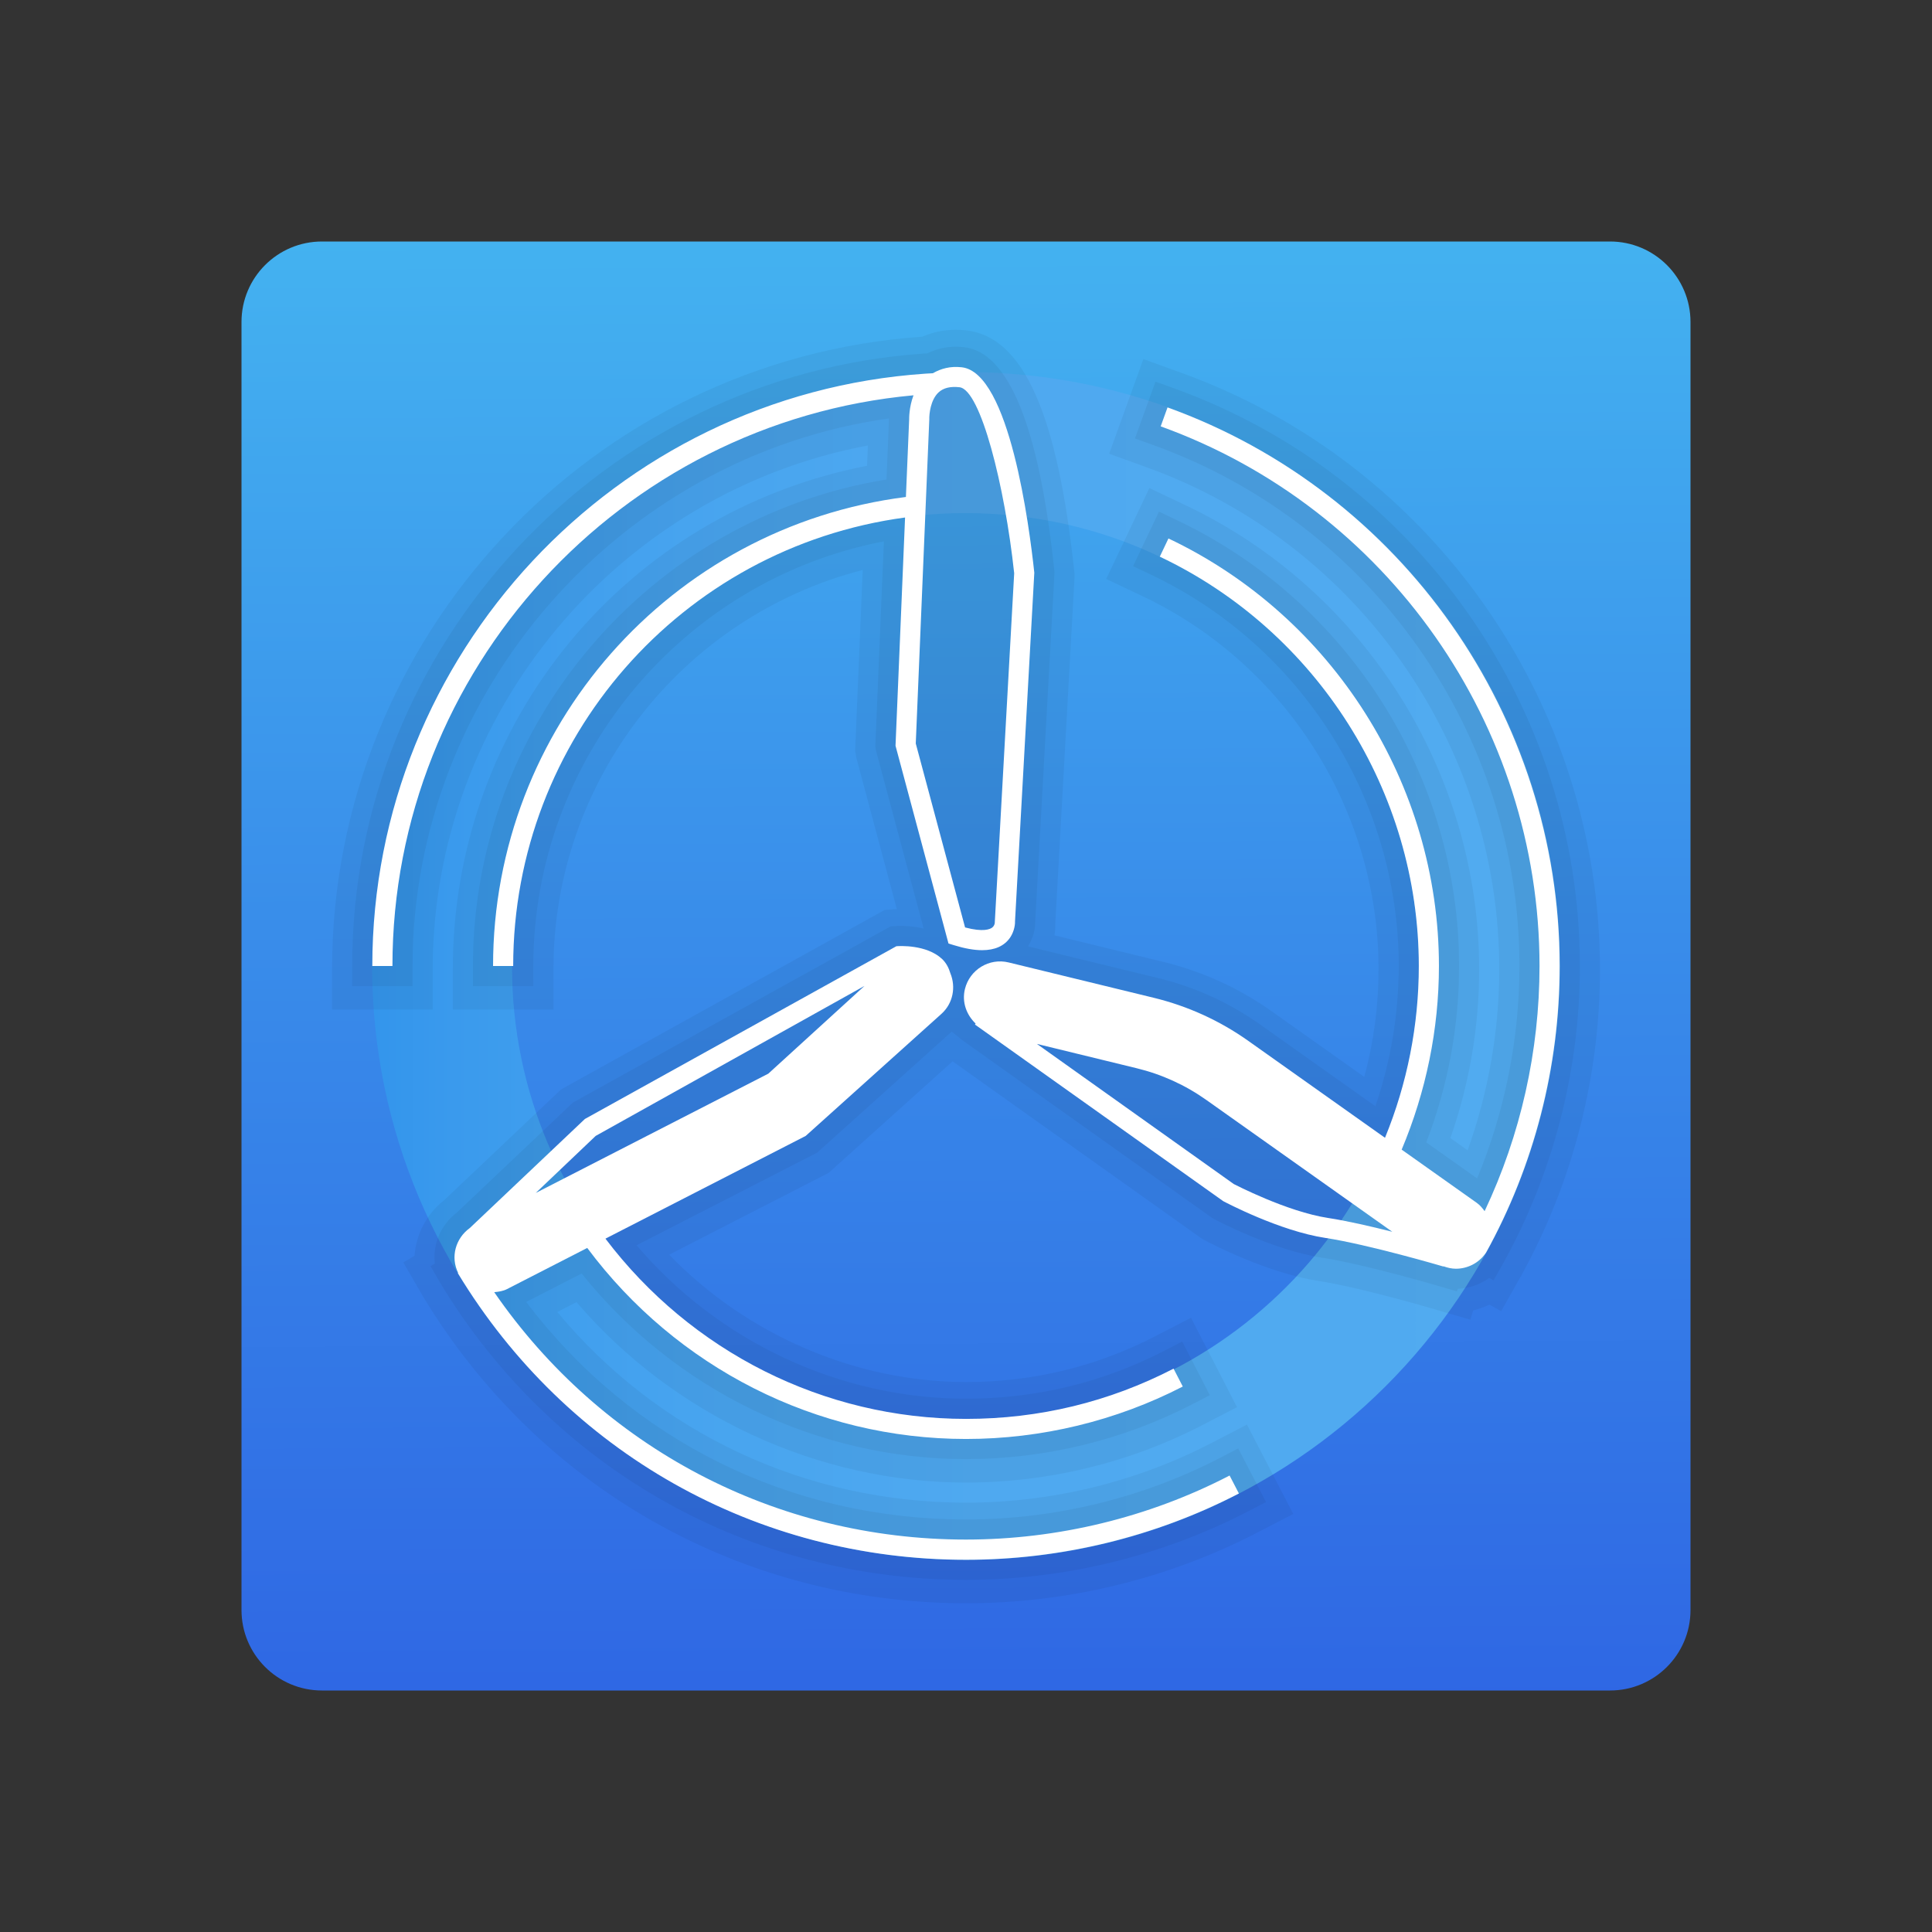
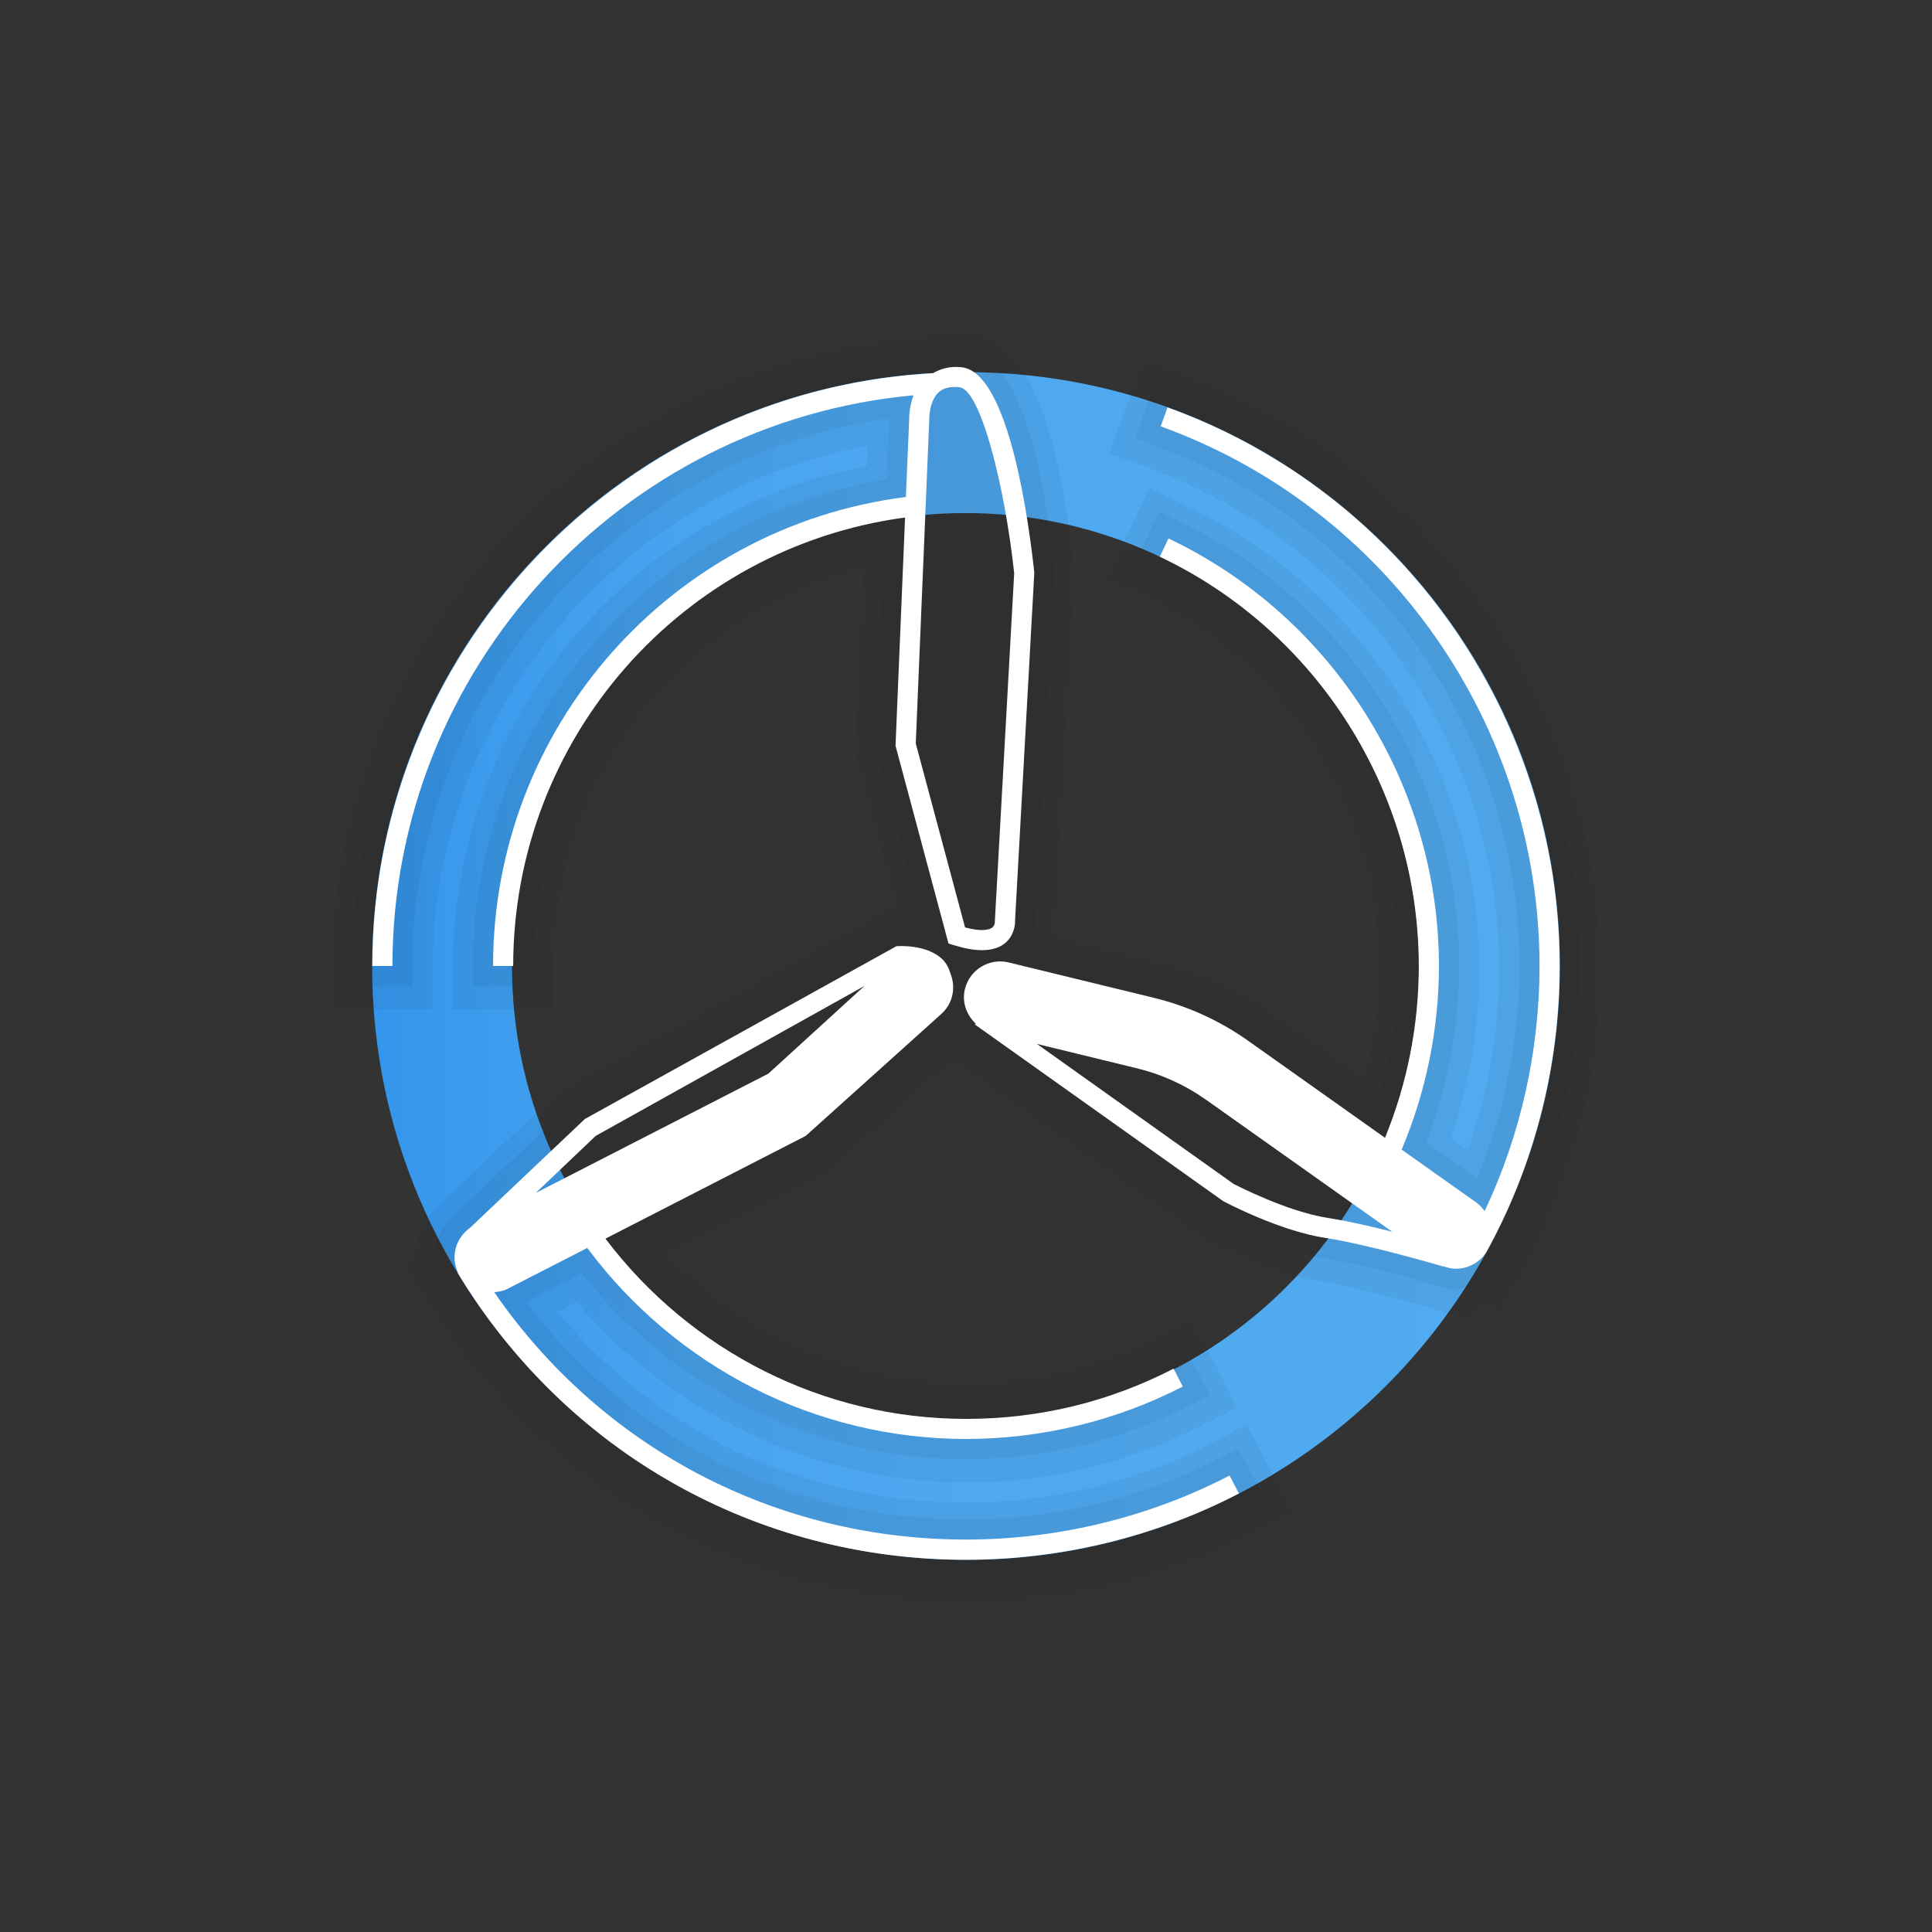
<svg xmlns="http://www.w3.org/2000/svg" viewBox="0 0 48 48" width="480px" height="480px">
  <rect x="0" y="0" width="48" height="48" fill="#333333" stroke="none" />
  <linearGradient id="YapdnIsyxQ8gflspY1m_ba" x1="24.094" x2="23.903" y1="6.252" y2="46.369" gradientTransform="matrix(1 0 0 -1 0 50)" gradientUnits="userSpaceOnUse">
    <stop offset="0" stop-color="#2e64e3" />
    <stop offset=".517" stop-color="#398dea" />
    <stop offset="1" stop-color="#45b7f1" />
  </linearGradient>
-   <path fill="url(#YapdnIsyxQ8gflspY1m_ba)" d="M40,6H8C6.895,6,6,6.895,6,8v32c0,1.105,0.895,2,2,2h32c1.105,0,2-0.895,2-2V8 C42,6.895,41.105,6,40,6z" />
  <linearGradient id="YapdnIsyxQ8gflspY1m_bb" x1="9.245" x2="38.755" y1="26" y2="26" gradientTransform="matrix(1 0 0 -1 0 50)" gradientUnits="userSpaceOnUse">
    <stop offset="0" stop-color="#3395ec" />
    <stop offset=".068" stop-color="#3a9aed" />
    <stop offset=".263" stop-color="#47a4ef" />
    <stop offset=".513" stop-color="#4fa9f0" />
    <stop offset="1" stop-color="#51abf0" />
  </linearGradient>
  <path fill="url(#YapdnIsyxQ8gflspY1m_bb)" d="M24,9.245 C15.851,9.245,9.245,15.851,9.245,24S15.851,38.755,24,38.755S38.755,32.149,38.755,24S32.149,9.245,24,9.245z M23.987,35.279 c-6.222,0-11.266-5.044-11.266-11.266s5.044-11.266,11.266-11.266s11.266,5.044,11.266,11.266S30.209,35.279,23.987,35.279z" />
  <path d="M29.178,9.652l-0.47-0.17l-0.17,0.47l-0.17,0.471l-0.17,0.47l0.47,0.17 C34.1,13.023,37.75,18.222,37.75,24c0,1.804-0.362,3.615-1.051,5.278l-1.264-0.896c0.541-1.409,0.815-2.881,0.815-4.382 c0-4.708-2.75-9.055-7.005-11.074l-0.451-0.214l-0.214,0.451l-0.215,0.452l-0.215,0.452l0.452,0.214 c3.735,1.771,6.149,5.586,6.149,9.718c0,1.193-0.195,2.363-0.58,3.485l-2.861-2.028c-0.766-0.542-1.616-0.93-2.527-1.153 l-3.241-0.79c0.131-0.217,0.183-0.447,0.177-0.618l0.478-8.64l0.002-0.04l-0.004-0.04c-0.376-3.559-1.131-5.426-2.244-5.549 c-0.067-0.008-0.134-0.012-0.199-0.012c-0.25,0-0.485,0.054-0.713,0.165l-0.078,0.005C14.99,9.325,8.75,16.008,8.75,24v0.5h0.5h0.5 h0.5V24c0-6.813,5.149-12.666,11.838-13.605v0.001l-0.063,1.517C16.138,12.867,11.75,17.99,11.75,24v0.5h0.5h0.5h0.5V24 c0-5.155,3.704-9.588,8.71-10.55l-0.21,5.019l-0.003,0.076l0.019,0.112l1.182,4.411c-0.213-0.047-0.414-0.064-0.556-0.064 c-0.081,0-0.137,0.004-0.158,0.005l-0.11,0.008l-0.097,0.054l-7.739,4.292l-0.055,0.031l-0.046,0.044l-2.837,2.688 c-0.403,0.307-0.602,0.792-0.548,1.267l-0.105,0.064l0.25,0.432c2.792,4.61,7.672,7.362,13.054,7.362 c2.437,0,4.86-0.589,7.009-1.703l0.444-0.23l-0.23-0.444l-0.23-0.444l-0.23-0.444l-0.444,0.23c-1.935,1.004-4.12,1.535-6.319,1.535 c-4.37,0-8.317-1.961-10.929-5.404l1.378-0.707c2.319,2.895,5.858,4.611,9.551,4.611c1.951,0,3.893-0.47,5.614-1.359l0.443-0.229 l-0.228-0.444l-0.229-0.444l-0.229-0.445l-0.445,0.23c-1.533,0.789-3.191,1.19-4.927,1.19c-3.132,0-6.149-1.415-8.184-3.812 l4.43-2.272l0.058-0.03l0.048-0.044l3.293-2.963l0.288,0.231l6.17,4.39l0.026,0.018l0.028,0.015 c0.059,0.032,1.466,0.778,2.693,0.965c0.804,0.122,2.181,0.495,2.868,0.696l0.479,0.14l0.02-0.065 c0.284-0.009,0.557-0.105,0.782-0.269l0.108,0.061l0.239-0.424l0.013-0.018l0.004-0.013c1.235-2.24,1.888-4.783,1.888-7.356 C39.25,17.592,35.202,11.826,29.178,9.652z" opacity=".05" />
  <path d="M29.347,9.262l-0.47-0.17l-0.47-0.17l-0.17,0.47l-0.17,0.47l-0.17,0.471 l-0.17,0.47l-0.17,0.47l0.47,0.17l0.47,0.17c5.235,1.889,8.752,6.899,8.752,12.467c0,1.519-0.27,3.061-0.786,4.499l-0.428-0.304 c0.474-1.355,0.714-2.764,0.714-4.195c0-4.9-2.862-9.424-7.291-11.526l-0.451-0.214l-0.451-0.214l-0.214,0.451l-0.214,0.451 l-0.215,0.452l-0.215,0.452l-0.215,0.452l0.452,0.214l0.452,0.214c3.562,1.689,5.863,5.326,5.863,9.266 c0,0.909-0.119,1.807-0.355,2.677l-2.297-1.628c-0.817-0.579-1.725-0.992-2.697-1.23l-2.703-0.659 c0.016-0.095,0.023-0.188,0.02-0.279l0.477-8.597l0.002-0.04l-0.002-0.08c-0.42-3.972-1.273-5.876-2.69-6.034 c-0.084-0.01-0.171-0.015-0.255-0.015c-0.294,0-0.568,0.056-0.836,0.172C14.689,8.932,8.25,15.831,8.25,24.081v0.5v0.5h0.5h0.5h0.5 h0.5h0.5v-0.5v-0.5c0-6.359,4.608-11.85,10.813-13.013l-0.021,0.504c-5.988,1.164-10.292,6.36-10.292,12.509v0.5v0.5h0.5h0.5h0.5 h0.5h0.5v-0.5v-0.5c0-4.69,3.195-8.765,7.684-9.92l-0.183,4.368l-0.003,0.077l-0.002,0.052l0.009,0.051l0.019,0.112l1.007,3.766 c-0.039,0.001-0.067,0.003-0.081,0.004l-0.111,0.008l-0.11,0.008l-0.097,0.054l-0.097,0.054l-7.739,4.292l-0.055,0.031 l-0.055,0.031l-0.046,0.044l-0.046,0.044l-2.819,2.671c-0.427,0.336-0.69,0.839-0.726,1.369l-0.279,0.169l0.246,0.424l0.25,0.432 c2.888,4.769,7.928,7.611,13.486,7.611c2.516,0,5.02-0.608,7.24-1.759l0.444-0.23l0.444-0.23L31.9,37.17l-0.23-0.444l-0.23-0.444 l-0.23-0.444l-0.23-0.444l-0.444,0.23l-0.444,0.23c-1.865,0.967-3.97,1.479-6.088,1.479c-3.981,0-7.65-1.719-10.159-4.737 l0.478-0.245c2.41,2.814,5.998,4.483,9.68,4.483c2.031,0,4.051-0.489,5.844-1.415l0.443-0.229l0.443-0.229l-0.228-0.444 l-0.228-0.444l-0.229-0.444l-0.229-0.445l-0.229-0.445l-0.445,0.23l-0.445,0.23c-1.461,0.754-3.042,1.137-4.698,1.137 c-2.743,0-5.455-1.173-7.376-3.164l3.85-1.975l0.058-0.03l0.058-0.03l0.048-0.044l0.048-0.044l2.979-2.681l6.147,4.374l0.026,0.019 l0.054,0.034c0.184,0.098,1.593,0.837,2.881,1.033c0.778,0.118,2.128,0.484,2.802,0.681l0.479,0.14l0.476,0.139l0.07-0.232 c0.139-0.032,0.274-0.08,0.403-0.143l0.291,0.164l0.245-0.435l0.227-0.402l0.028-0.039l0.017-0.042 c1.268-2.308,1.938-4.927,1.938-7.575C39.75,17.463,35.569,11.508,29.347,9.262z" opacity=".05" />
  <path fill="#fff" d="M23.895,9.125c-0.286-0.033-0.517,0.033-0.719,0.148l-0.188,0.011C15.284,9.806,9.25,16.27,9.25,24 h0.5c0-7.354,5.657-13.51,12.946-14.179c-0.115,0.303-0.108,0.59-0.108,0.594l-0.081,1.932C16.653,13.091,12.25,18.081,12.25,24 h0.5c0-5.638,4.174-10.394,9.736-11.143l-0.237,5.671l1.316,4.913l0.132,0.041c0.268,0.083,0.502,0.125,0.703,0.125 c0.314,0,0.546-0.102,0.691-0.306c0.079-0.112,0.132-0.278,0.127-0.415l0.479-8.657C25.573,13.065,25.079,9.257,23.895,9.125z M24.714,22.939c-0.007,0.033-0.023,0.075-0.062,0.105c-0.054,0.042-0.222,0.119-0.675-0.002l-1.225-4.57l0.336-8.056 c-0.004-0.123,0.029-0.48,0.23-0.667c0.121-0.112,0.293-0.154,0.521-0.128c0.524,0.059,1.126,2.457,1.358,4.621L24.714,22.939z" />
  <path fill="#fff" d="M38.749,24c0-6.198-3.915-11.775-9.742-13.878l-0.17,0.471c5.63,2.032,9.412,7.419,9.412,13.407 c0,2.11-0.469,4.198-1.364,6.091c-0.055-0.075-0.113-0.148-0.193-0.205l-1.868-1.324c0.604-1.437,0.926-2.989,0.926-4.562 c0-4.516-2.638-8.685-6.72-10.622l-0.215,0.452c3.91,1.854,6.435,5.846,6.435,10.17c0,1.469-0.288,2.921-0.84,4.268l-3.391-2.404 c-0.714-0.507-1.508-0.868-2.357-1.075l-3.601-0.877c-0.484-0.119-0.97,0.179-1.088,0.662c-0.079,0.324,0.04,0.641,0.266,0.856 l-0.017,0.024l6.17,4.389c0.057,0.03,1.402,0.74,2.532,0.912c1.072,0.163,2.917,0.705,2.936,0.711l0.002-0.006 c0.101,0.037,0.204,0.061,0.309,0.061c0.282,0,0.56-0.133,0.735-0.38c0.002-0.003,0.003-0.008,0.005-0.011l0.003,0.002 C38.115,28.962,38.75,26.496,38.749,24z M33.001,30.261c-1.038-0.158-2.342-0.843-2.347-0.843l-4.892-3.482l2.474,0.603 c0.628,0.152,1.214,0.419,1.742,0.794l4.613,3.27C34.056,30.468,33.467,30.332,33.001,30.261z" />
  <path fill="#fff" d="M30.549,36.659C28.542,37.7,26.277,38.25,24,38.25c-4.736,0-9.056-2.282-11.721-6.146 c0.107-0.011,0.216-0.025,0.318-0.077l1.993-1.022c2.216,2.972,5.687,4.746,9.411,4.746c1.871,0,3.734-0.451,5.385-1.303 l-0.229-0.444c-1.604,0.828-3.339,1.248-5.156,1.248c-3.537,0-6.835-1.673-8.959-4.478l4.975-2.552l3.376-3.036 c0.287-0.261,0.358-0.663,0.22-1.002c-0.041-0.136-0.104-0.262-0.21-0.361c-0.387-0.359-1.059-0.321-1.133-0.314l-7.739,4.292 l-2.86,2.71c-0.35,0.253-0.485,0.717-0.288,1.115l-0.008,0.005c2.7,4.459,7.42,7.121,12.626,7.121c2.357,0,4.701-0.569,6.779-1.647 L30.549,36.659z M14.8,28.221l6.678-3.726l-2.39,2.18l-5.778,2.964L14.8,28.221z" />
</svg>